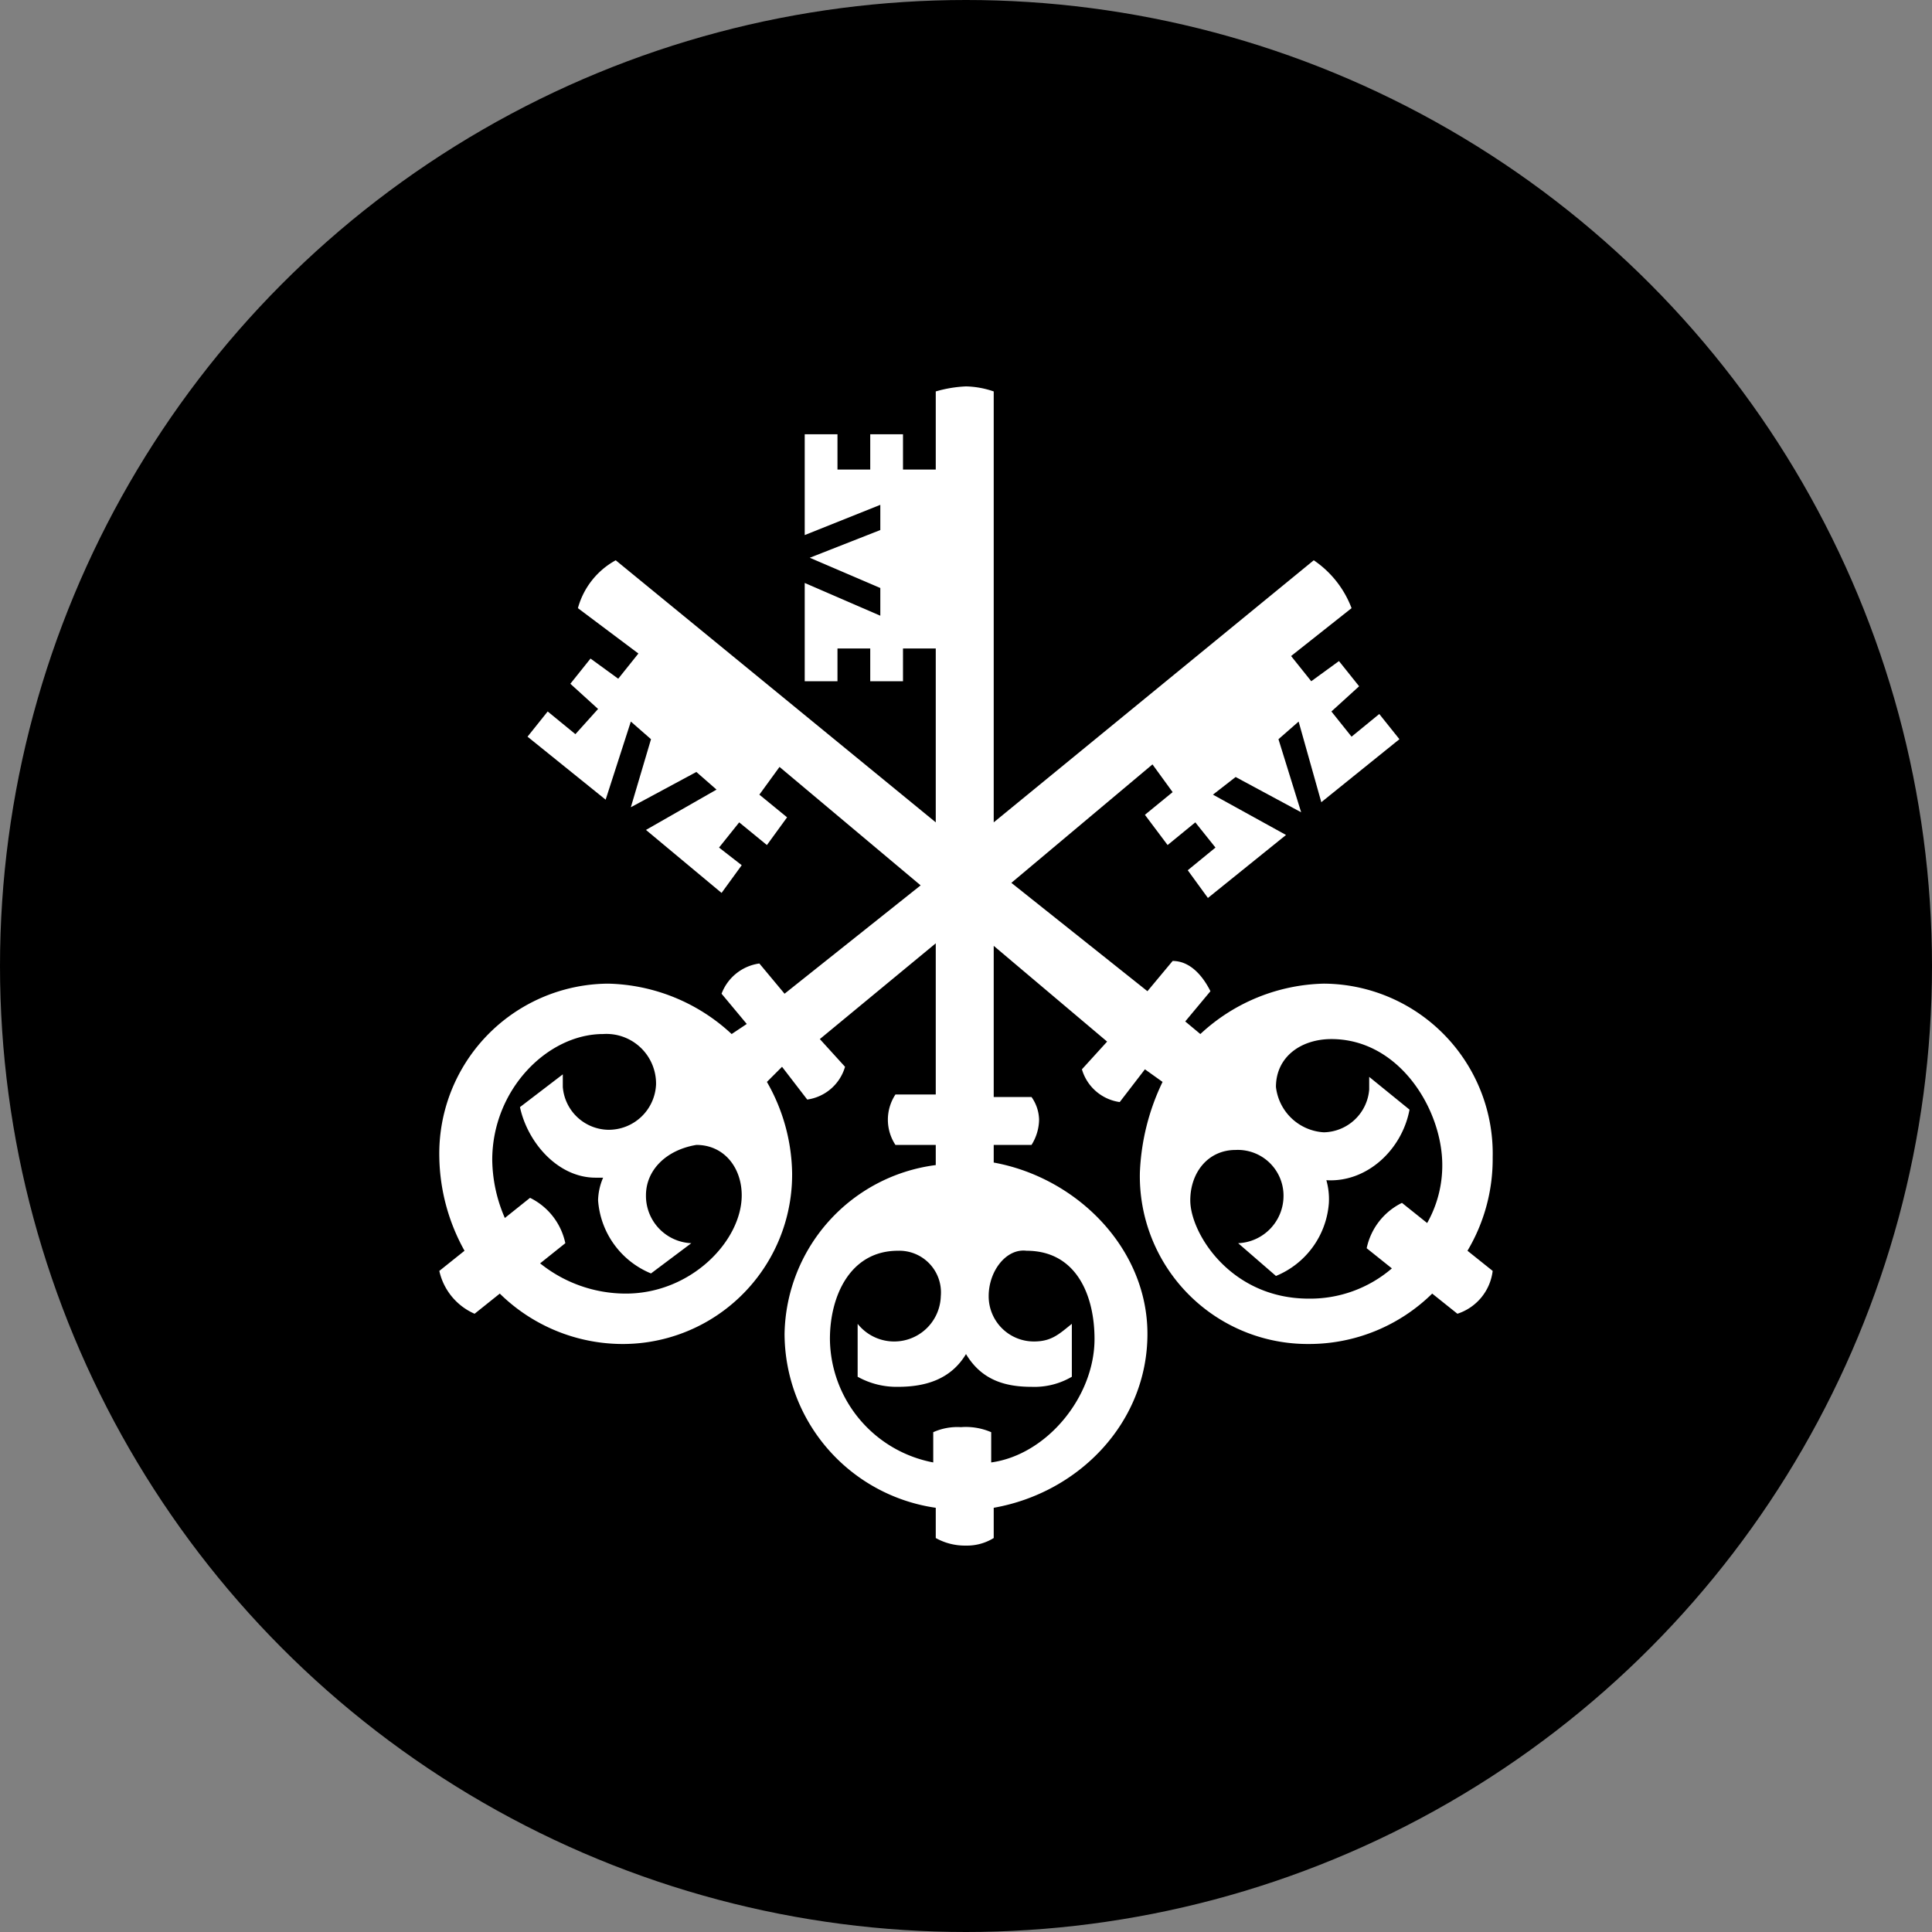
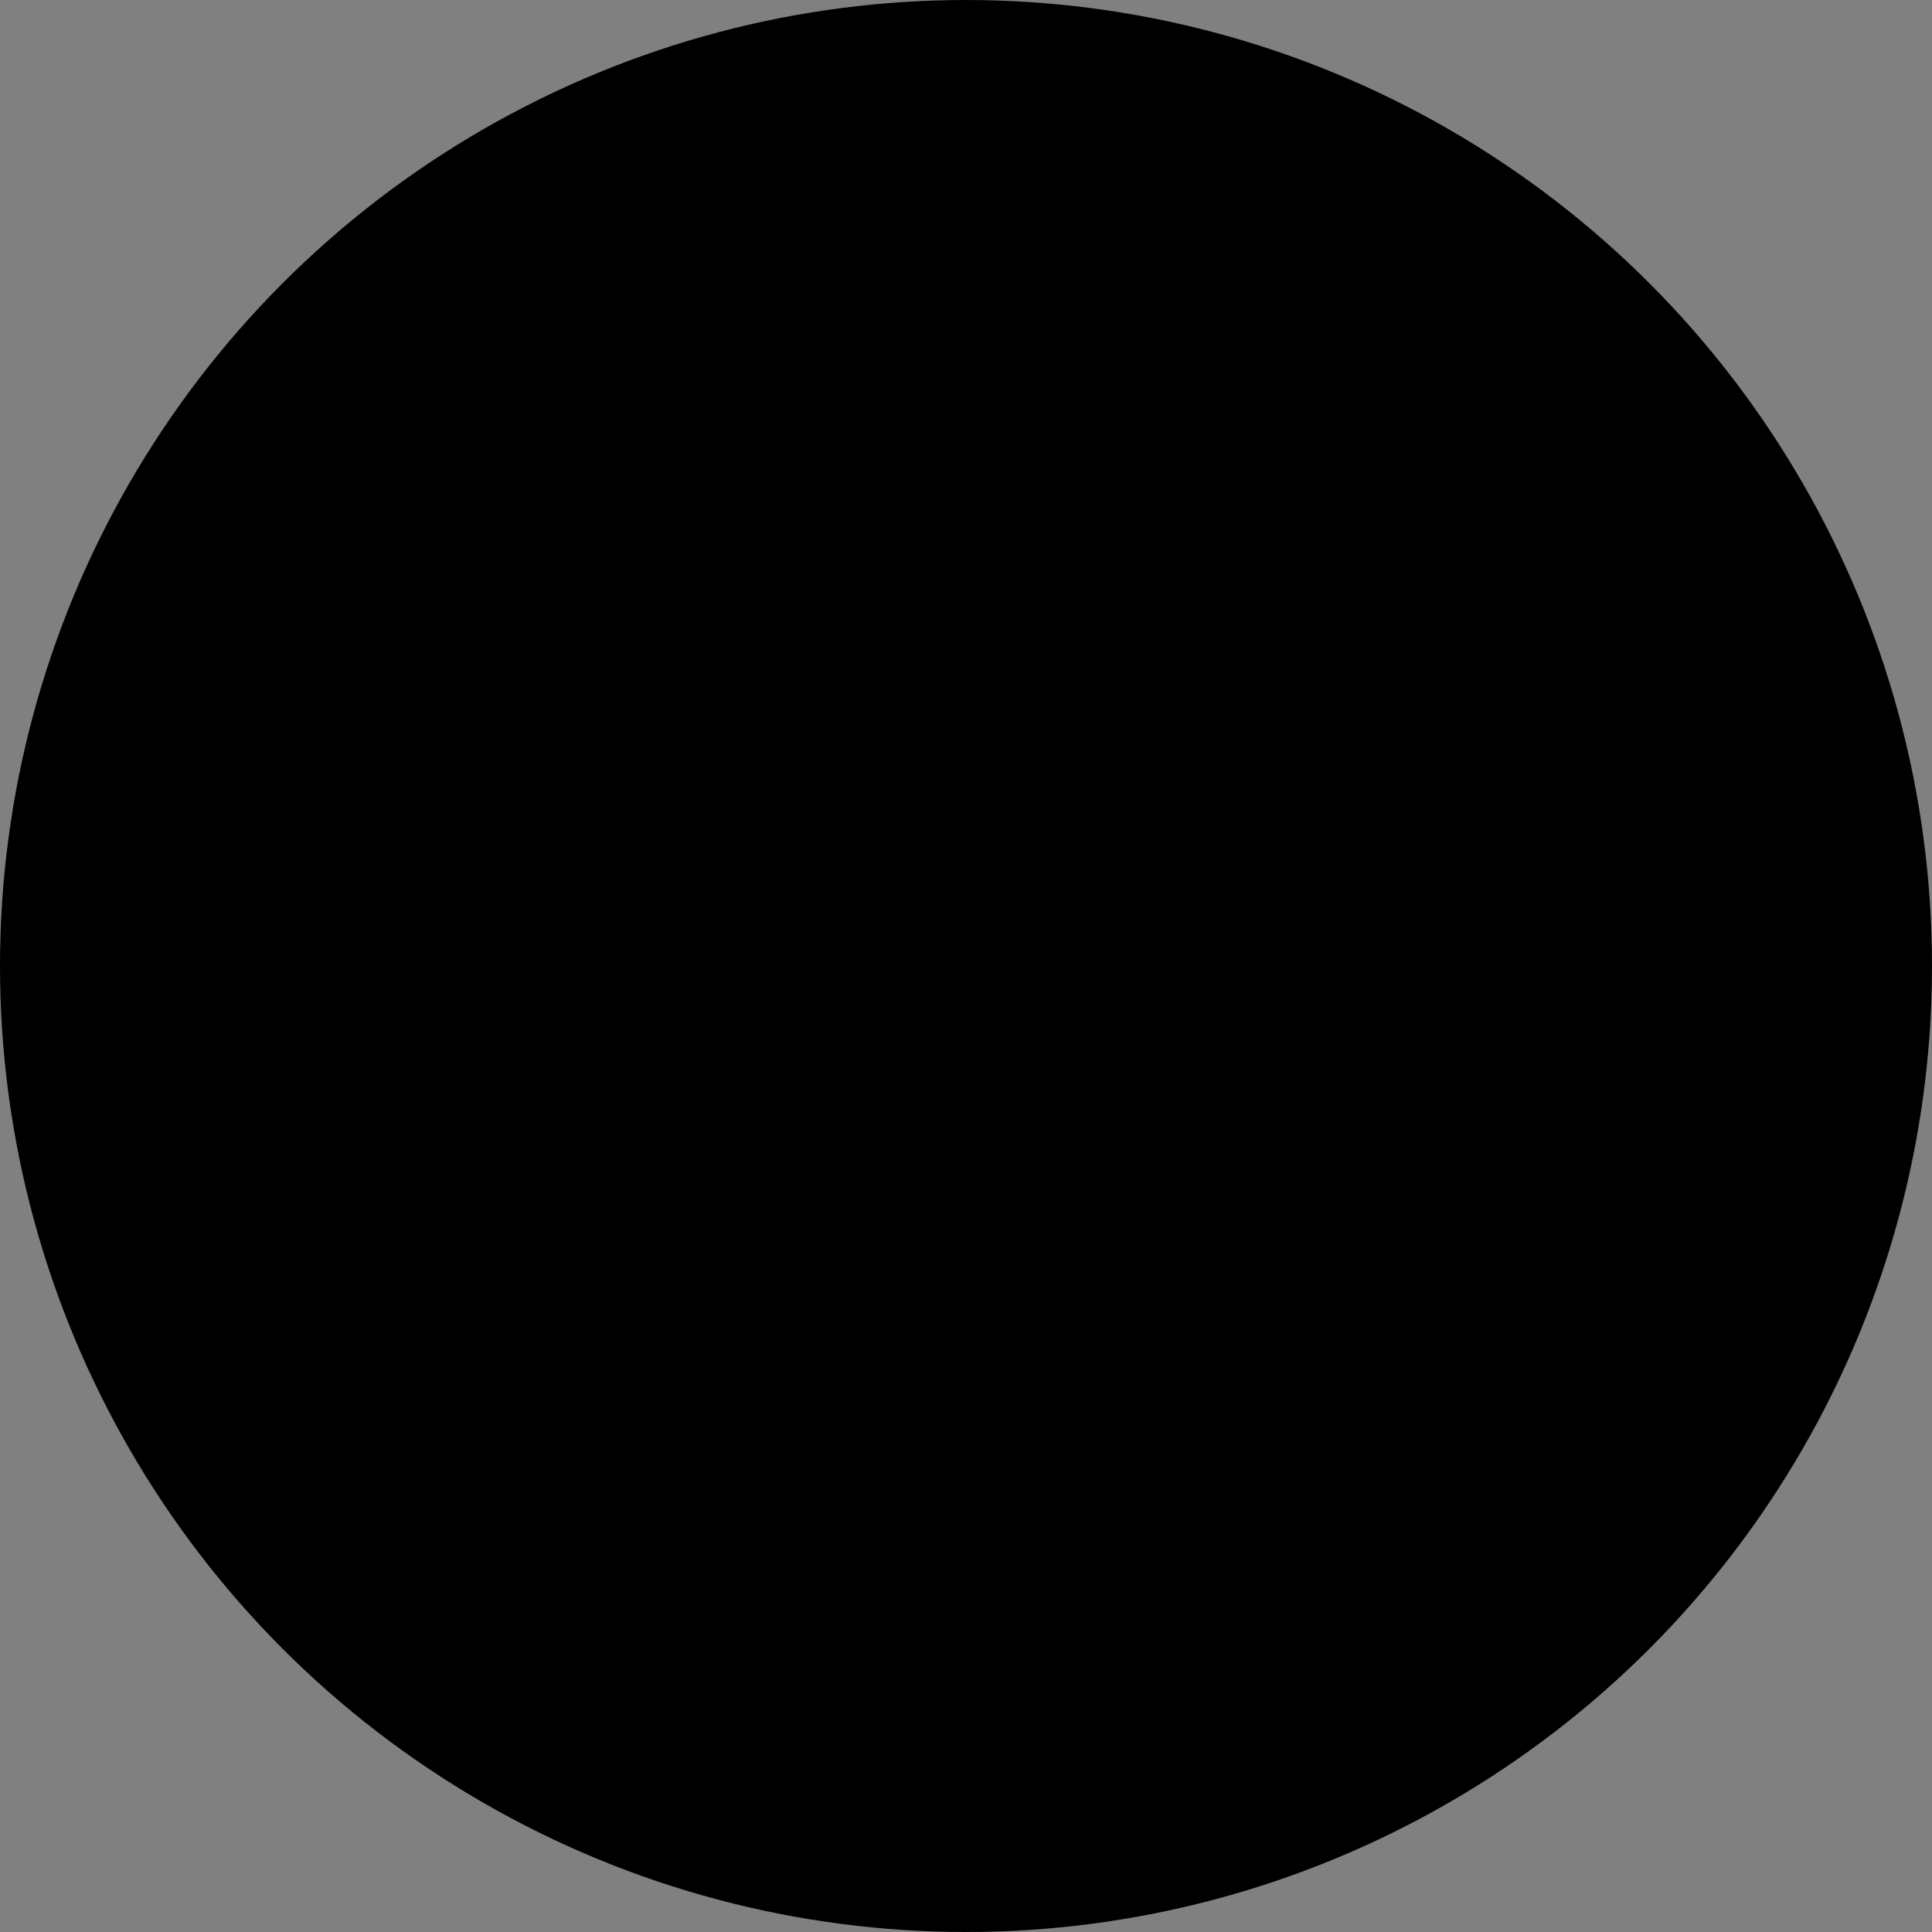
<svg xmlns="http://www.w3.org/2000/svg" id="Layer_1" data-name="Layer 1" viewBox="0 0 300 300" width="300" height="300">
  <rect x="0" y="0" width="300" height="300" fill="#808080" stroke="none" />
  <defs>
    <style>.cls-1{fill:#fff;}</style>
    <clipPath id="bz_circular_clip">
      <circle cx="150.0" cy="150.0" r="150.0" />
    </clipPath>
  </defs>
  <g clip-path="url(#bz_circular_clip)">
    <title>PYPE_Mark_Composite_Light</title>
    <rect x="-1.5" y="-1.5" width="303" height="303" />
-     <path class="cls-1" d="M231.782,179.738A26.395,26.395,0,0,0,205.999,152.745q-.217-.005-.434-.006a29.057,29.057,0,0,0-19.174,7.826l-2.348-1.956,3.913-4.696c-1.174-2.348-3.13-4.696-5.87-4.696l-3.913,4.696-21.13-16.826,21.913-18.391,3.13,4.304-4.304,3.522,3.522,4.696,4.304-3.522,3.13,3.913-4.304,3.522,3.13,4.304,12.13-9.783-11.348-6.261,3.522-2.739,10.174,5.478-3.522-11.348,3.13-2.739,3.522,12.522,12.13-9.783-3.13-3.913L209.869,114.391l-3.13-3.913,4.304-3.913-3.13-3.913-4.304,3.13-3.13-3.913,9.391-7.435a15.657,15.657,0,0,0-5.87-7.435L154.304,127.695V60.783A14.063,14.063,0,0,0,150,60a19.633,19.633,0,0,0-4.696.783V72.913h-5.087V67.435h-5.087v5.478h-5.087V67.435h-5.087v15.652l11.739-4.696v3.913l-10.956,4.304,10.956,4.696v4.304l-11.739-5.087v15.261h5.087V100.695h5.087v5.087h5.087V100.695h5.087V127.695L95.609,87a12.1,12.1,0,0,0-5.87,7.435l9.391,7.043-3.131,3.913-4.304-3.13-3.13,3.913,4.304,3.913-3.521,3.913L85.044,110.478l-3.13,3.913,12.13,9.783,3.913-12.13,3.131,2.739-3.131,10.565,10.174-5.478,3.13,2.739-10.956,6.261,11.739,9.783,3.13-4.304-3.522-2.739,3.131-3.913,4.304,3.522,3.131-4.305-4.304-3.522,3.13-4.304,21.913,18.391-21.13,16.826-3.913-4.695a7.358,7.358,0,0,0-5.87,4.695l3.913,4.696-2.348,1.565a29.057,29.057,0,0,0-19.174-7.826,26.395,26.395,0,0,0-26.224,26.565q.001.217.006.434a30.808,30.808,0,0,0,3.913,14.478l-3.913,3.13a9.5,9.5,0,0,0,5.478,6.652l3.913-3.13a27.257,27.257,0,0,0,19.174,7.826,26.305,26.305,0,0,0,26.219-26.392q-0-.108-.002-.217a29.292,29.292,0,0,0-3.913-14.087l2.348-2.348,3.913,5.087a7.153,7.153,0,0,0,5.87-5.087l-3.913-4.304,18-14.87v23.478h-6.261a7.109,7.109,0,0,0,0,7.826h6.261V180.912a26.893,26.893,0,0,0-23.478,26.217,27.378,27.378,0,0,0,23.478,27v4.696A9.294,9.294,0,0,0,150,239.998a7.888,7.888,0,0,0,4.304-1.174v-4.696c13.304-2.348,23.869-13.304,23.869-27,0-13.304-10.956-24.26-23.869-26.608v-2.739h5.87a7.549,7.549,0,0,0,1.174-3.913,6.311,6.311,0,0,0-1.174-3.522H154.304V146.869l17.609,14.869-3.913,4.304a7.154,7.154,0,0,0,5.87,5.087l3.913-5.087,2.739,1.957a35.638,35.638,0,0,0-3.522,14.087A26.062,26.062,0,0,0,202.508,208.689q.354.007.709.005a27.258,27.258,0,0,0,19.174-7.826l3.913,3.13a7.999,7.999,0,0,0,5.478-6.652l-3.913-3.13A27.807,27.807,0,0,0,231.782,179.738ZM97.174,200.868a21.252,21.252,0,0,1-13.304-4.696l3.913-3.13a10.174,10.174,0,0,0-5.478-7.043l-3.913,3.13a23.213,23.213,0,0,1-1.957-9c0-10.956,8.609-19.565,17.217-19.565a7.71,7.71,0,0,1,8.202,7.185q.021.32.016.641a7.357,7.357,0,0,1-7.435,7.043,7.217,7.217,0,0,1-7.043-6.652V166.825l-6.652,5.087c1.174,5.478,5.87,10.957,11.739,10.957h1.174a9.347,9.347,0,0,0-.783,3.522,13.292,13.292,0,0,0,8.217,11.348l6.261-4.696a7.357,7.357,0,0,1-7.043-7.435c0-3.913,3.13-7.043,7.826-7.826,4.304,0,7.043,3.522,7.043,7.826C115.174,192.651,107.348,200.868,97.174,200.868Zm62.217-6.652c7.826,0,10.565,7.043,10.565,13.696,0,9-7.435,18-16.043,19.174v-4.696a9.926,9.926,0,0,0-4.696-.783,9.174,9.174,0,0,0-4.304.783v4.696a19.707,19.707,0,0,1-16.043-19.174c0-6.652,3.13-13.696,10.565-13.696a6.47,6.47,0,0,1,6.652,7.043A7.242,7.242,0,0,1,133.174,205.564v8.217a12.392,12.392,0,0,0,6.261,1.565c4.304,0,8.217-1.174,10.565-5.087,2.348,3.913,5.87,5.087,10.174,5.087a11.483,11.483,0,0,0,6.261-1.565V205.564c-1.956,1.565-3.13,2.739-5.87,2.739a7.014,7.014,0,0,1-7.043-6.985q-0-.029,0-.059c0-3.913,2.739-7.435,5.87-7.043Zm62.217-4.304-3.913-3.13a10.174,10.174,0,0,0-5.478,7.043l3.913,3.13a19.451,19.451,0,0,1-12.913,4.696c-12.13,0-18.391-10.174-18.391-15.261,0-4.304,2.739-7.826,7.043-7.826a7.102,7.102,0,0,1,7.427,6.761q.007.141.008.283a7.357,7.357,0,0,1-7.043,7.435l5.87,5.087a13.292,13.292,0,0,0,8.217-11.348,10.835,10.835,0,0,0-.391-3.522c6.261.391,11.739-4.696,12.913-10.956l-6.261-5.087v1.956a7.217,7.217,0,0,1-7.044,6.652,7.955,7.955,0,0,1-7.435-7.043c0-4.696,3.913-7.435,8.609-7.435,10.565,0,17.217,10.956,17.217,19.565a18.178,18.178,0,0,1-2.348,9Z" />
  </g>
</svg>